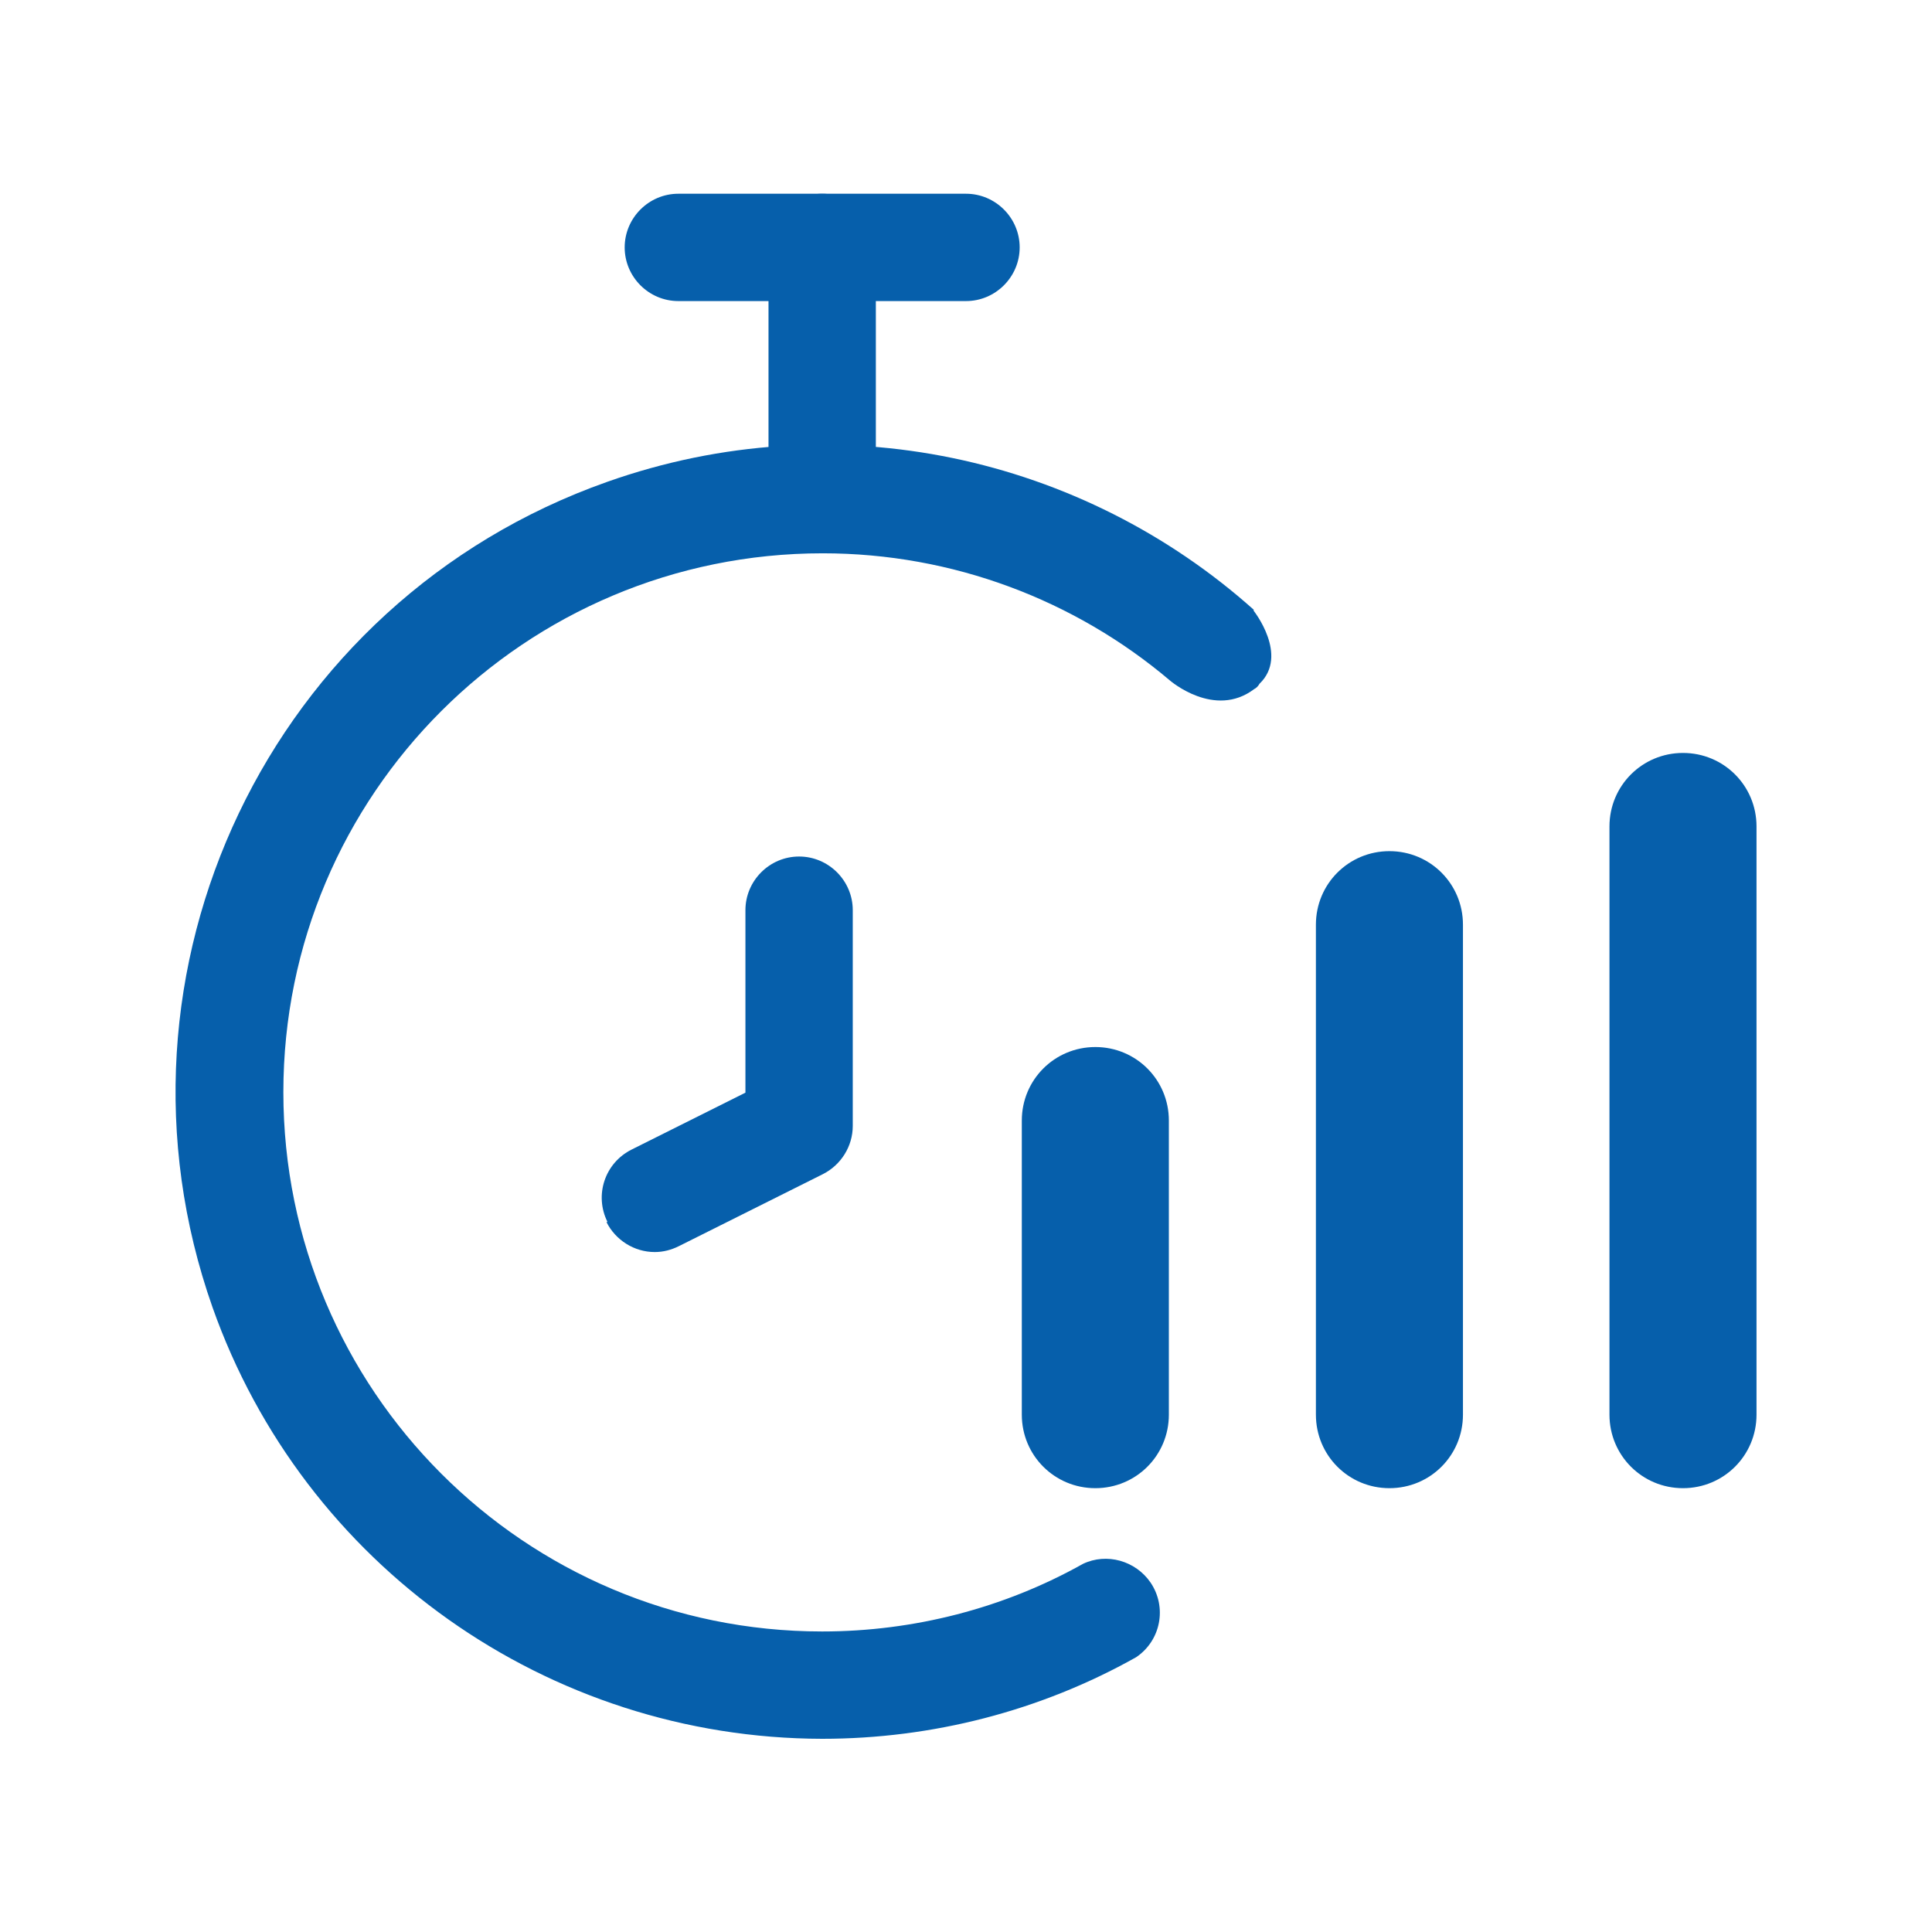
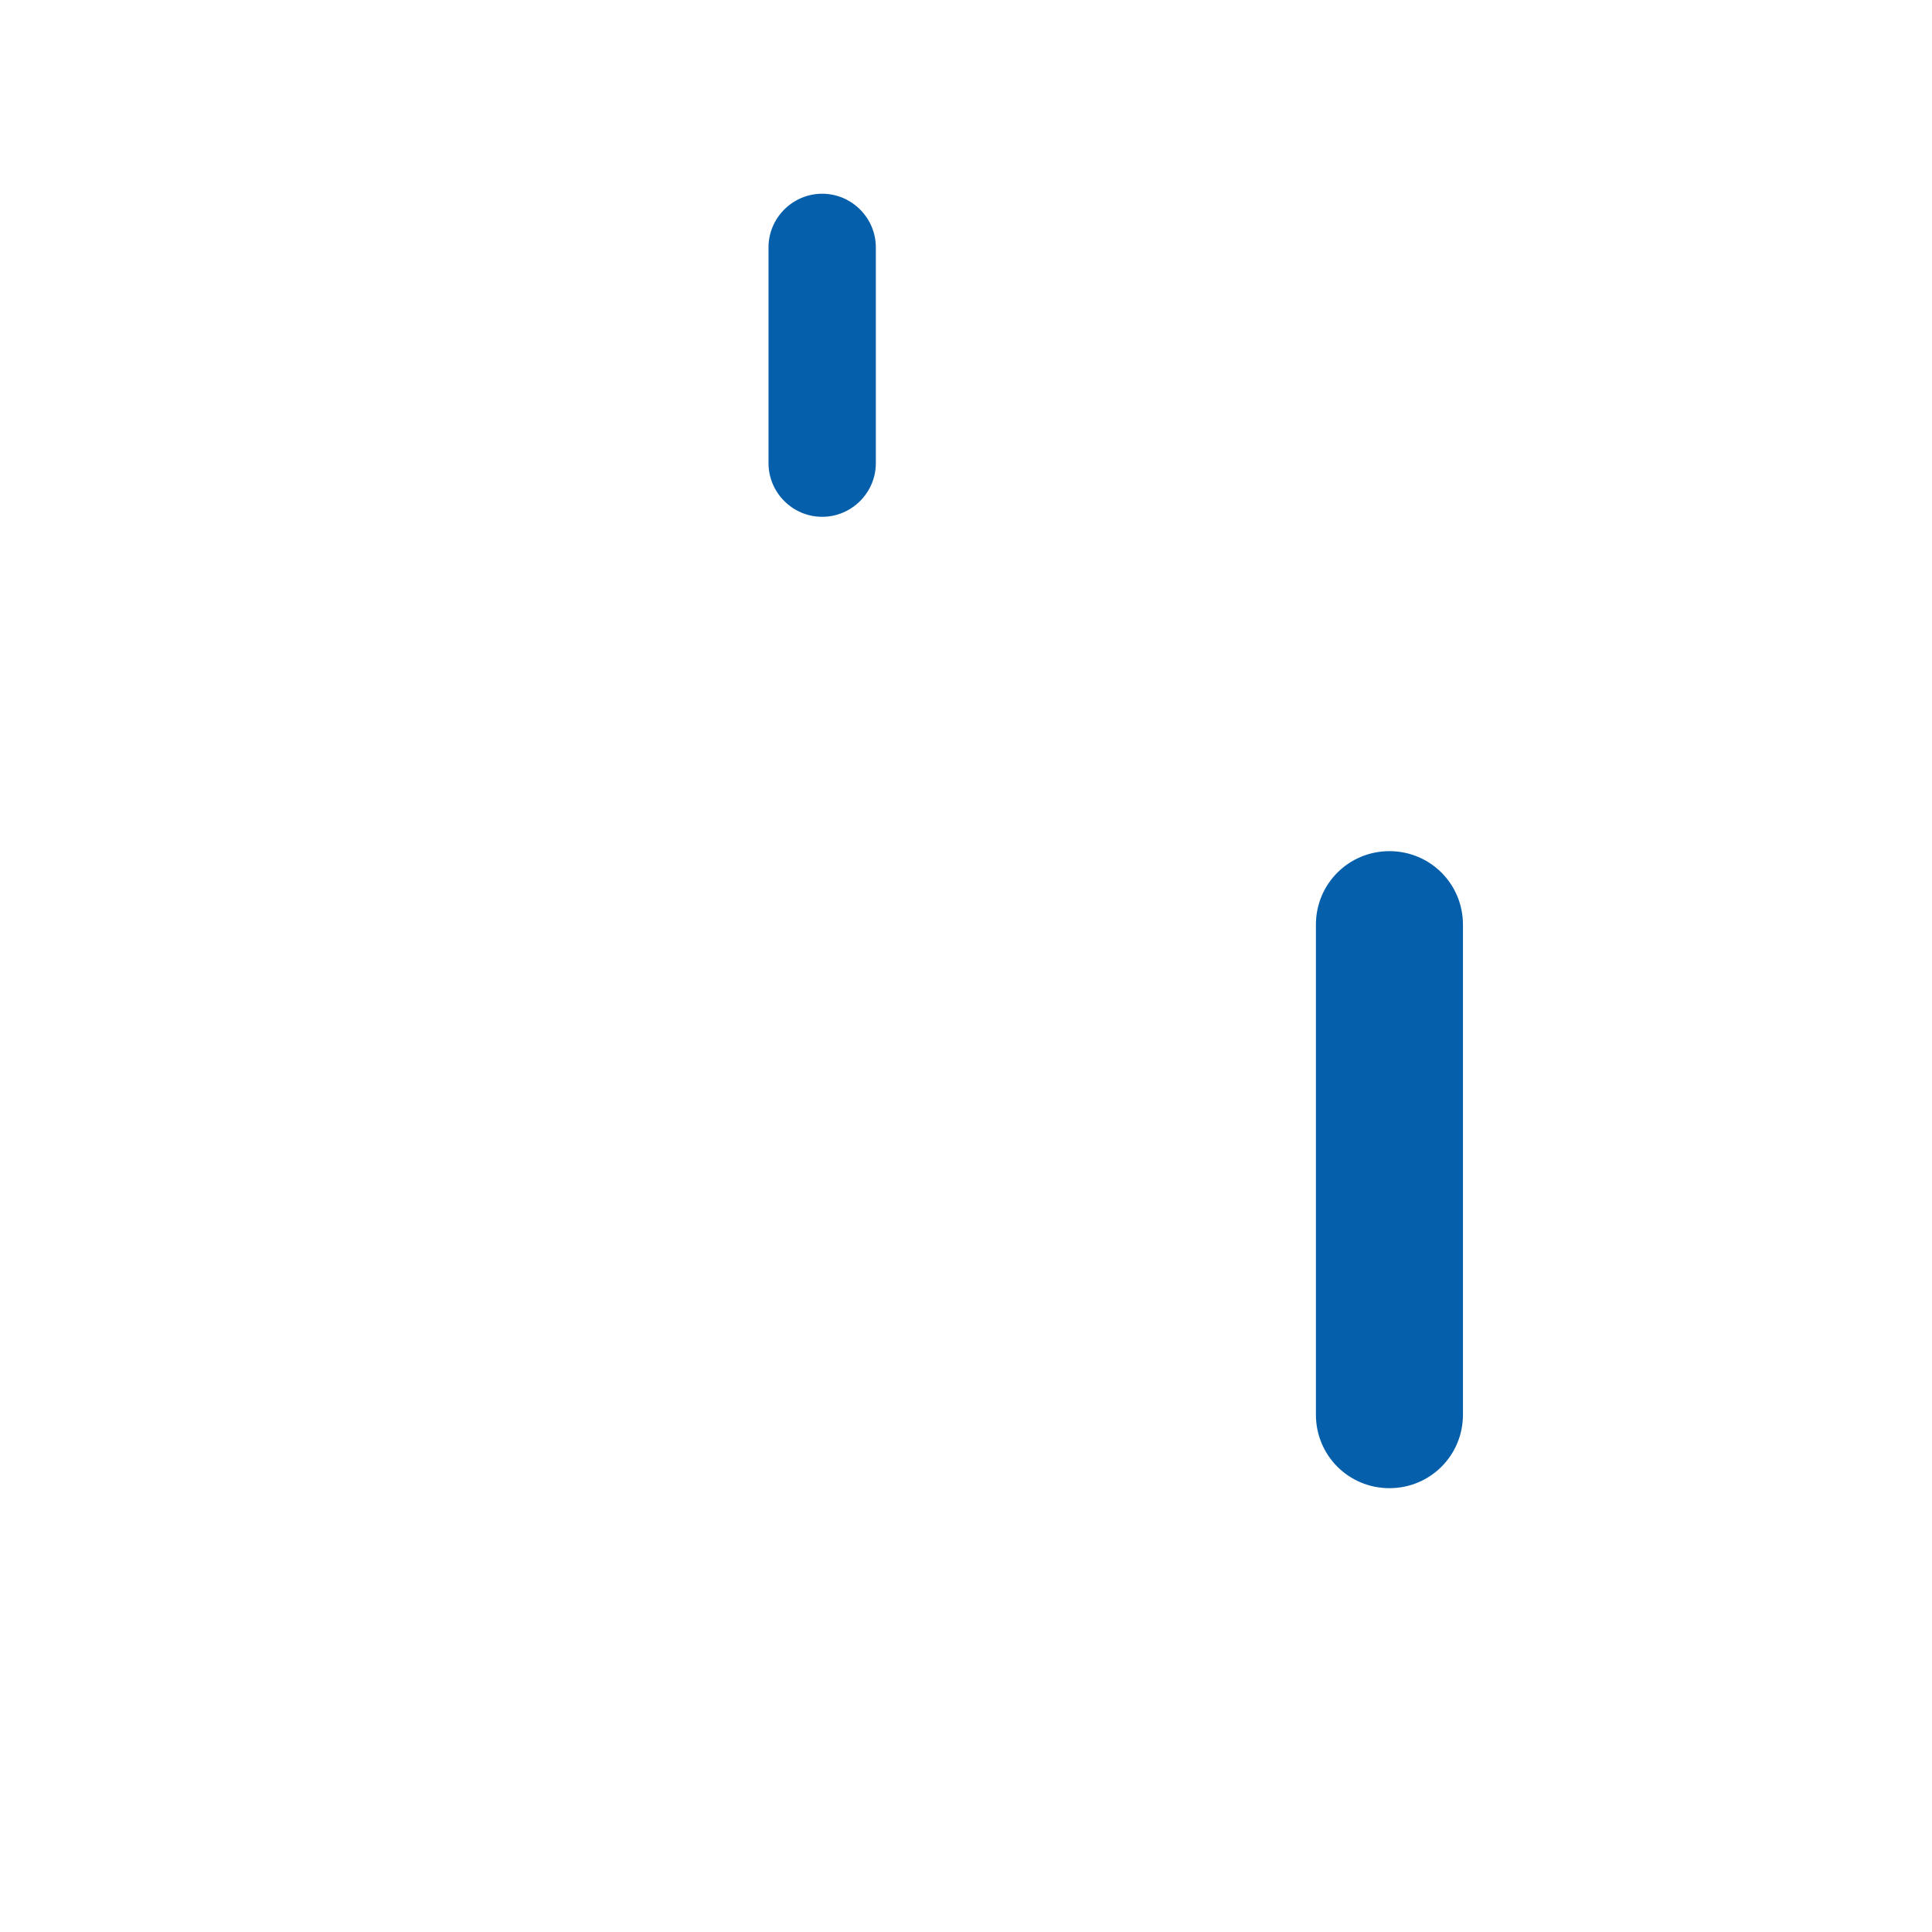
<svg xmlns="http://www.w3.org/2000/svg" id="Layer_1" data-name="Layer 1" viewBox="0 0 36 36">
  <defs>
    <style>
      .cls-1 {
        fill: #065fab;
        stroke-width: 0px;
      }
    </style>
  </defs>
-   <path class="cls-1" d="M11.64,4.61c0-.55.45-1,1-1h5.36c.55,0,1,.45,1,1,0,.55-.45,1-1,1h-5.36c-.55,0-1-.45-1-1Z" />
  <path class="cls-1" d="M14.32,8.63v-4.02c0-.55.45-1,1-1s1,.45,1,1v4.02c0,.55-.45,1-1,1s-1-.45-1-1Z" />
-   <path class="cls-1" d="M23.36,11.36c-3.18-2.84-7.76-3.9-12.05-2.38-6.28,2.22-9.56,9.11-7.35,15.38,1.7,4.81,6.25,8.03,11.36,8.04,2.05,0,4.07-.52,5.85-1.52.46-.31.58-.93.27-1.39-.28-.41-.82-.56-1.26-.35-1.48.83-3.16,1.26-4.86,1.26-5.55,0-10.04-4.5-10.04-10.05,0-5.55,4.5-10.04,10.05-10.04,2.42,0,4.7.87,6.47,2.37,0,0,.83.72,1.57.16.04-.02.07-.05.1-.1.55-.53-.11-1.36-.11-1.36Z" />
-   <path class="cls-1" d="M11.32,22.77c-.25-.5-.05-1.1.45-1.35l2.12-1.06v-3.4c0-.55.45-1,1-1s1,.45,1,1v4.02c0,.38-.22.73-.56.9l-2.68,1.34c-.14.07-.29.11-.45.11-.38,0-.73-.22-.9-.56Z" />
-   <path class="cls-1" d="M29.99,26.36v-10.96c0-.76.61-1.37,1.37-1.37s1.37.61,1.37,1.37v10.96c0,.76-.61,1.37-1.37,1.37s-1.37-.61-1.37-1.37Z" />
  <path class="cls-1" d="M24.52,26.36v-9.13c0-.76.61-1.37,1.37-1.37s1.37.61,1.37,1.37v9.13c0,.76-.61,1.37-1.37,1.37s-1.37-.61-1.37-1.37Z" />
-   <path class="cls-1" d="M19.04,26.36v-5.48c0-.76.61-1.37,1.37-1.37s1.37.61,1.37,1.37v5.48c0,.76-.61,1.37-1.37,1.37s-1.37-.61-1.37-1.37Z" />
</svg>